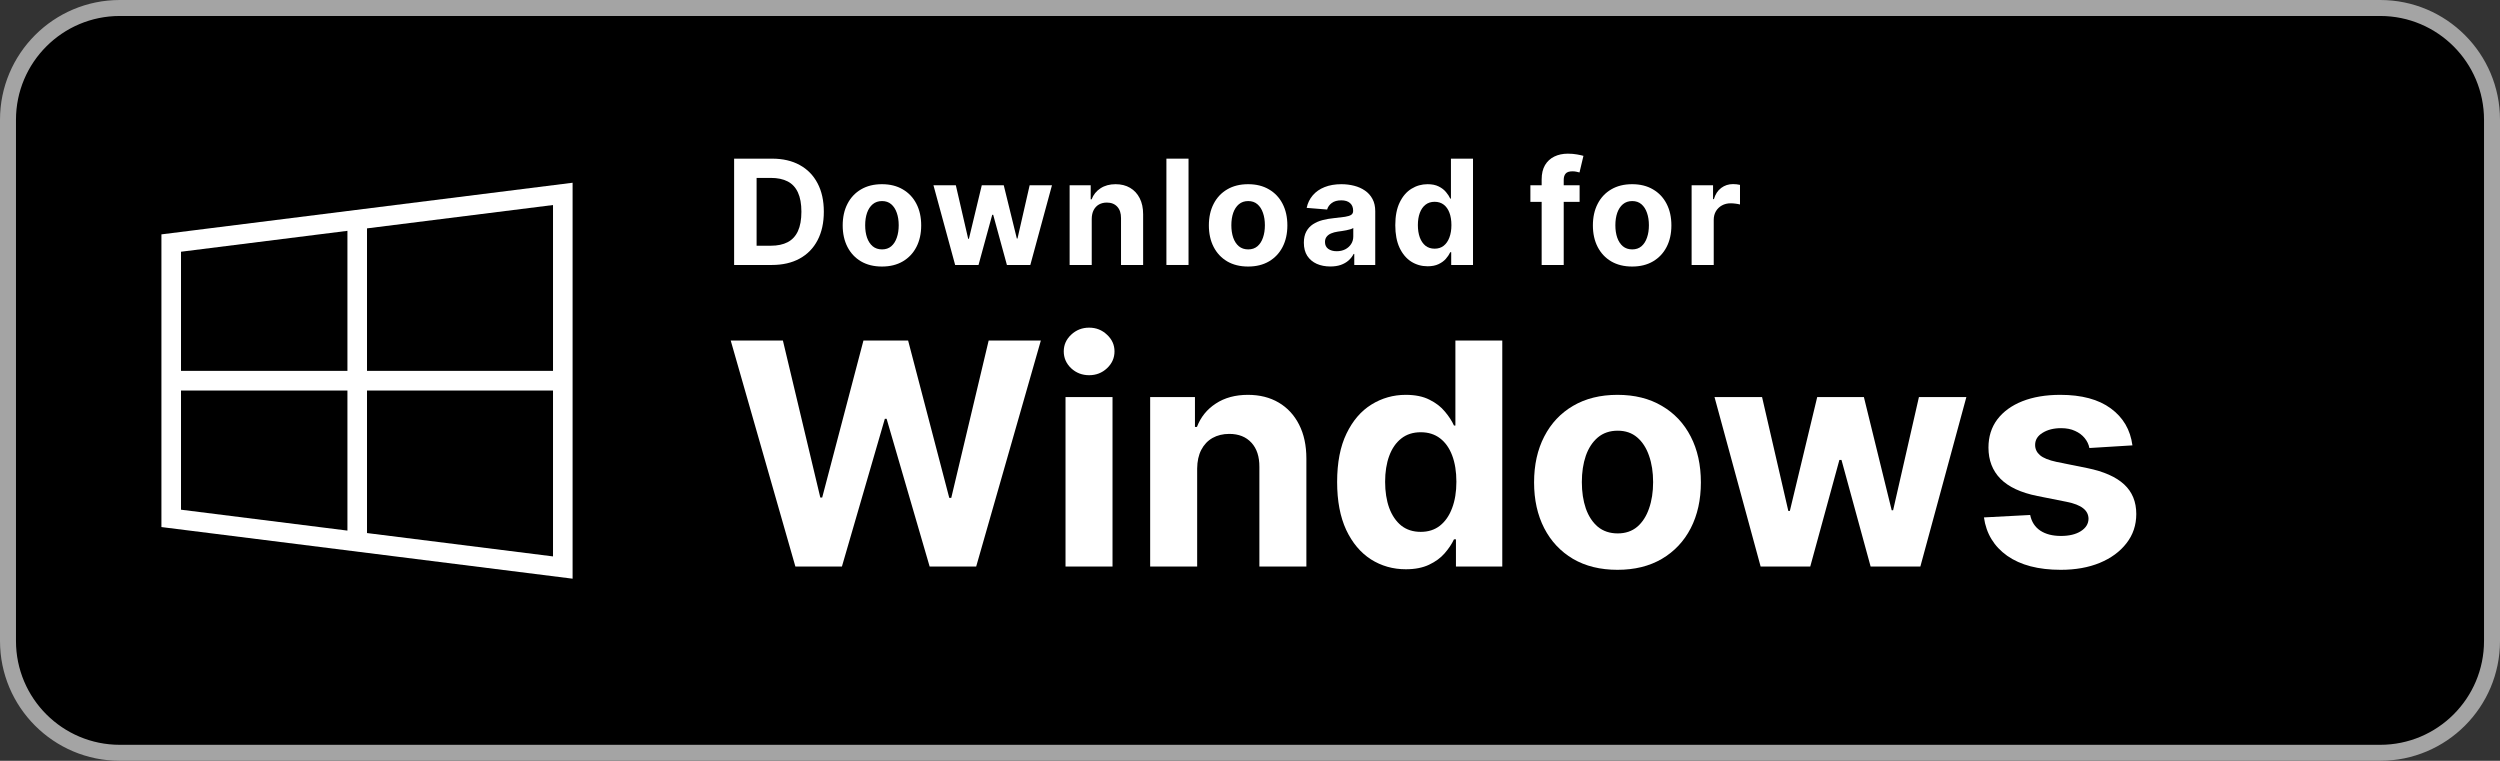
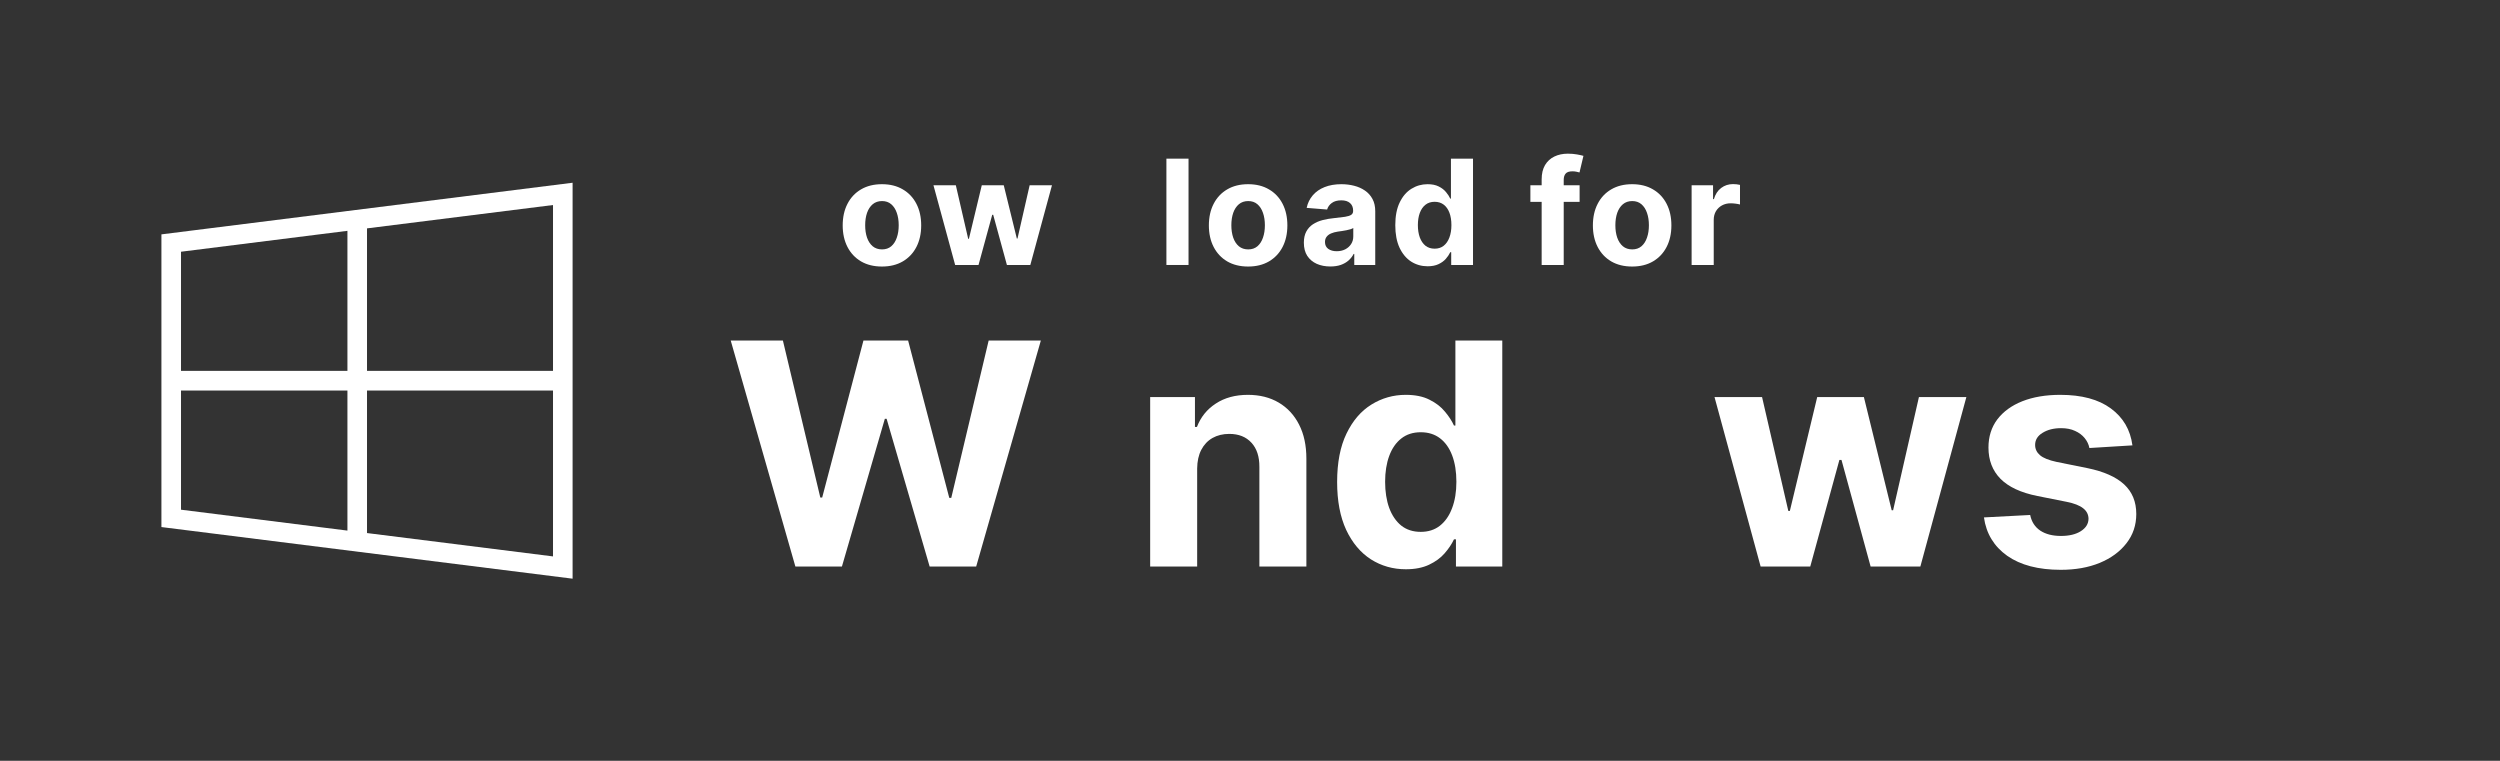
<svg xmlns="http://www.w3.org/2000/svg" width="1252" height="381" viewBox="0 0 1252 381" fill="none">
  <rect x="0" y="0" width="1252" height="381" fill="#333333" stroke="none" />
-   <path d="M60 4H1192C1222.93 4 1248 29.072 1248 60V321C1248 351.928 1222.93 377 1192 377H60C29.072 377 4 351.928 4 321V60C4 29.072 29.072 4 60 4Z" fill="black" stroke="#A4A4A4" stroke-width="8" />
-   <path d="M386.523 132.7H367.647V79.454H386.679C392.035 79.454 396.645 80.52 400.511 82.652C404.376 84.766 407.348 87.808 409.428 91.778C411.526 95.747 412.574 100.496 412.574 106.025C412.574 111.572 411.526 116.338 409.428 120.325C407.348 124.311 404.358 127.371 400.459 129.503C396.576 131.635 391.931 132.7 386.523 132.7ZM378.905 123.055H386.055C389.383 123.055 392.182 122.465 394.453 121.287C396.741 120.091 398.457 118.245 399.601 115.749C400.762 113.236 401.343 109.994 401.343 106.025C401.343 102.091 400.762 98.875 399.601 96.379C398.457 93.883 396.749 92.046 394.479 90.868C392.208 89.689 389.409 89.1 386.081 89.1H378.905V123.055Z" fill="white" />
  <path d="M441.678 133.48C437.639 133.48 434.146 132.622 431.2 130.907C428.271 129.173 426.009 126.764 424.414 123.679C422.819 120.576 422.022 116.98 422.022 112.889C422.022 108.764 422.819 105.159 424.414 102.073C426.009 98.971 428.271 96.561 431.2 94.846C434.146 93.112 437.639 92.246 441.678 92.246C445.716 92.246 449.2 93.112 452.129 94.846C455.076 96.561 457.346 98.971 458.941 102.073C460.536 105.159 461.333 108.764 461.333 112.889C461.333 116.98 460.536 120.576 458.941 123.679C457.346 126.764 455.076 129.173 452.129 130.907C449.2 132.622 445.716 133.48 441.678 133.48ZM441.73 124.901C443.567 124.901 445.101 124.381 446.331 123.341C447.562 122.283 448.489 120.845 449.113 119.025C449.755 117.205 450.075 115.134 450.075 112.811C450.075 110.488 449.755 108.417 449.113 106.597C448.489 104.777 447.562 103.339 446.331 102.281C445.101 101.224 443.567 100.695 441.73 100.695C439.875 100.695 438.315 101.224 437.05 102.281C435.802 103.339 434.857 104.777 434.216 106.597C433.592 108.417 433.28 110.488 433.28 112.811C433.28 115.134 433.592 117.205 434.216 119.025C434.857 120.845 435.802 122.283 437.05 123.341C438.315 124.381 439.875 124.901 441.73 124.901Z" fill="white" />
  <path d="M478.34 132.7L467.472 92.766H478.678L484.866 119.597H485.23L491.678 92.766H502.676L509.227 119.441H509.565L515.649 92.766H526.829L515.987 132.7H504.261L497.398 107.585H496.904L490.04 132.7H478.34Z" fill="white" />
-   <path d="M546.741 109.613V132.7H535.666V92.766H546.221V99.811H546.689C547.573 97.489 549.055 95.651 551.135 94.299C553.215 92.93 555.737 92.246 558.701 92.246C561.474 92.246 563.892 92.852 565.955 94.066C568.018 95.279 569.621 97.012 570.765 99.265C571.909 101.501 572.481 104.171 572.481 107.273V132.7H561.405V109.249C561.422 106.805 560.798 104.899 559.533 103.529C558.268 102.143 556.526 101.449 554.307 101.449C552.817 101.449 551.499 101.77 550.355 102.411C549.229 103.053 548.345 103.989 547.703 105.219C547.079 106.433 546.759 107.897 546.741 109.613Z" fill="white" />
  <path d="M595.214 79.454V132.7H584.139V79.454H595.214Z" fill="white" />
  <path d="M625.059 133.48C621.02 133.48 617.528 132.622 614.581 130.907C611.652 129.173 609.39 126.764 607.795 123.679C606.2 120.576 605.403 116.98 605.403 112.889C605.403 108.764 606.2 105.159 607.795 102.073C609.39 98.971 611.652 96.561 614.581 94.846C617.528 93.112 621.02 92.246 625.059 92.246C629.097 92.246 632.581 93.112 635.51 94.846C638.457 96.561 640.728 98.971 642.322 102.073C643.917 105.159 644.714 108.764 644.714 112.889C644.714 116.98 643.917 120.576 642.322 123.679C640.728 126.764 638.457 129.173 635.51 130.907C632.581 132.622 629.097 133.48 625.059 133.48ZM625.111 124.901C626.948 124.901 628.482 124.381 629.712 123.341C630.943 122.283 631.87 120.845 632.494 119.025C633.136 117.205 633.456 115.134 633.456 112.811C633.456 110.488 633.136 108.417 632.494 106.597C631.87 104.777 630.943 103.339 629.712 102.281C628.482 101.224 626.948 100.695 625.111 100.695C623.256 100.695 621.696 101.224 620.431 102.281C619.183 103.339 618.238 104.777 617.597 106.597C616.973 108.417 616.661 110.488 616.661 112.811C616.661 115.134 616.973 117.205 617.597 119.025C618.238 120.845 619.183 122.283 620.431 123.341C621.696 124.381 623.256 124.901 625.111 124.901Z" fill="white" />
  <path d="M666.232 133.454C663.684 133.454 661.414 133.012 659.42 132.128C657.427 131.227 655.85 129.901 654.688 128.151C653.544 126.383 652.973 124.181 652.973 121.547C652.973 119.328 653.38 117.465 654.194 115.957C655.009 114.449 656.118 113.236 657.522 112.317C658.926 111.398 660.521 110.705 662.306 110.237C664.109 109.769 665.998 109.44 667.974 109.249C670.297 109.006 672.169 108.781 673.59 108.573C675.011 108.348 676.043 108.018 676.684 107.585C677.325 107.152 677.646 106.511 677.646 105.661V105.505C677.646 103.859 677.126 102.585 676.086 101.683C675.063 100.782 673.607 100.331 671.718 100.331C669.725 100.331 668.139 100.773 666.96 101.657C665.781 102.524 665.001 103.616 664.62 104.933L654.376 104.101C654.896 101.675 655.919 99.577 657.444 97.809C658.97 96.024 660.937 94.655 663.346 93.701C665.773 92.731 668.581 92.246 671.77 92.246C673.989 92.246 676.112 92.506 678.14 93.026C680.185 93.546 681.996 94.352 683.574 95.444C685.168 96.535 686.425 97.939 687.344 99.655C688.262 101.354 688.722 103.391 688.722 105.765V132.7H678.218V127.163H677.906C677.264 128.411 676.407 129.511 675.332 130.465C674.257 131.401 672.966 132.137 671.458 132.674C669.95 133.194 668.208 133.454 666.232 133.454ZM669.404 125.811C671.033 125.811 672.472 125.49 673.72 124.849C674.968 124.19 675.947 123.306 676.658 122.197C677.368 121.087 677.724 119.831 677.724 118.427V114.189C677.377 114.414 676.9 114.622 676.294 114.813C675.705 114.986 675.037 115.151 674.292 115.307C673.547 115.446 672.801 115.576 672.056 115.697C671.311 115.801 670.635 115.896 670.028 115.983C668.728 116.174 667.593 116.477 666.622 116.893C665.651 117.309 664.897 117.872 664.36 118.583C663.823 119.276 663.554 120.143 663.554 121.183C663.554 122.691 664.1 123.843 665.192 124.641C666.301 125.421 667.705 125.811 669.404 125.811Z" fill="white" />
  <path d="M714.958 133.35C711.925 133.35 709.178 132.57 706.717 131.011C704.273 129.433 702.331 127.119 700.893 124.069C699.472 121.001 698.761 117.24 698.761 112.785C698.761 108.209 699.498 104.405 700.971 101.371C702.444 98.321 704.403 96.041 706.847 94.534C709.308 93.008 712.003 92.246 714.932 92.246C717.168 92.246 719.032 92.627 720.522 93.39C722.03 94.135 723.244 95.071 724.162 96.198C725.098 97.307 725.809 98.399 726.294 99.473H726.632V79.454H737.682V132.7H726.762V126.305H726.294C725.774 127.414 725.037 128.515 724.084 129.607C723.148 130.681 721.926 131.574 720.418 132.284C718.928 132.995 717.108 133.35 714.958 133.35ZM718.468 124.537C720.254 124.537 721.762 124.051 722.992 123.081C724.24 122.093 725.193 120.715 725.852 118.947C726.528 117.179 726.866 115.108 726.866 112.733C726.866 110.358 726.537 108.296 725.878 106.545C725.219 104.795 724.266 103.443 723.018 102.489C721.77 101.536 720.254 101.059 718.468 101.059C716.648 101.059 715.114 101.553 713.866 102.541C712.618 103.529 711.674 104.899 711.033 106.649C710.391 108.4 710.071 110.428 710.071 112.733C710.071 115.056 710.391 117.11 711.033 118.895C711.691 120.663 712.636 122.049 713.866 123.055C715.114 124.043 716.648 124.537 718.468 124.537Z" fill="white" />
  <path d="M791.066 92.766V101.085H766.418V92.766H791.066ZM772.06 132.7V89.88C772.06 86.985 772.623 84.585 773.75 82.678C774.894 80.771 776.454 79.341 778.43 78.388C780.406 77.435 782.651 76.958 785.164 76.958C786.862 76.958 788.414 77.088 789.818 77.348C791.239 77.608 792.296 77.842 792.99 78.05L791.014 86.37C790.58 86.231 790.043 86.101 789.402 85.98C788.778 85.858 788.136 85.798 787.478 85.798C785.848 85.798 784.713 86.179 784.072 86.942C783.43 87.687 783.11 88.736 783.11 90.088V132.7H772.06Z" fill="white" />
  <path d="M817.374 133.48C813.335 133.48 809.843 132.622 806.896 130.907C803.967 129.173 801.705 126.764 800.111 123.679C798.516 120.576 797.719 116.98 797.719 112.889C797.719 108.764 798.516 105.159 800.111 102.073C801.705 98.971 803.967 96.561 806.896 94.846C809.843 93.112 813.335 92.246 817.374 92.246C821.413 92.246 824.897 93.112 827.826 94.846C830.772 96.561 833.043 98.971 834.638 102.073C836.232 105.159 837.03 108.764 837.03 112.889C837.03 116.98 836.232 120.576 834.638 123.679C833.043 126.764 830.772 129.173 827.826 130.907C824.897 132.622 821.413 133.48 817.374 133.48ZM817.426 124.901C819.263 124.901 820.797 124.381 822.028 123.341C823.259 122.283 824.186 120.845 824.81 119.025C825.451 117.205 825.772 115.134 825.772 112.811C825.772 110.488 825.451 108.417 824.81 106.597C824.186 104.777 823.259 103.339 822.028 102.281C820.797 101.224 819.263 100.695 817.426 100.695C815.571 100.695 814.011 101.224 812.746 102.281C811.498 103.339 810.554 104.777 809.912 106.597C809.288 108.417 808.976 110.488 808.976 112.811C808.976 115.134 809.288 117.205 809.912 119.025C810.554 120.845 811.498 122.283 812.746 123.341C814.011 124.381 815.571 124.901 817.426 124.901Z" fill="white" />
  <path d="M847.16 132.7V92.766H857.898V99.733H858.314C859.042 97.255 860.263 95.383 861.979 94.118C863.695 92.835 865.671 92.194 867.907 92.194C868.462 92.194 869.06 92.228 869.701 92.298C870.343 92.367 870.906 92.462 871.391 92.584V102.411C870.871 102.255 870.152 102.117 869.233 101.995C868.315 101.874 867.474 101.813 866.711 101.813C865.082 101.813 863.626 102.169 862.343 102.879C861.078 103.573 860.073 104.543 859.328 105.791C858.6 107.039 858.236 108.478 858.236 110.107V132.7H847.16Z" fill="white" />
  <path d="M398.323 283.704L365.948 170.555H392.08L410.81 249.174H411.749L432.412 170.555H454.787L475.395 249.34H476.389L495.119 170.555H521.251L488.876 283.704H465.561L444.014 209.727H443.13L421.638 283.704H398.323Z" fill="white" />
-   <path d="M533.613 283.704V198.843H557.149V283.704H533.613ZM545.436 187.903C541.937 187.903 538.935 186.743 536.431 184.423C533.963 182.066 532.729 179.248 532.729 175.97C532.729 172.729 533.963 169.948 536.431 167.627C538.935 165.27 541.937 164.091 545.436 164.091C548.935 164.091 551.919 165.27 554.387 167.627C556.891 169.948 558.143 172.729 558.143 175.97C558.143 179.248 556.891 182.066 554.387 184.423C551.919 186.743 548.935 187.903 545.436 187.903Z" fill="white" />
  <path d="M599.538 234.644V283.704H576.003V198.843H598.433V213.815H599.428C601.306 208.879 604.455 204.975 608.875 202.102C613.295 199.193 618.654 197.738 624.953 197.738C630.846 197.738 635.984 199.027 640.367 201.605C644.75 204.183 648.157 207.867 650.588 212.655C653.019 217.406 654.234 223.078 654.234 229.671V283.704H630.699V233.87C630.735 228.677 629.409 224.625 626.721 221.716C624.032 218.769 620.33 217.296 615.616 217.296C612.448 217.296 609.649 217.977 607.218 219.34C604.824 220.703 602.945 222.692 601.583 225.307C600.257 227.885 599.575 230.997 599.538 234.644Z" fill="white" />
  <path d="M704.055 285.086C697.609 285.086 691.771 283.428 686.541 280.113C681.348 276.761 677.222 271.844 674.165 265.362C671.145 258.843 669.635 250.85 669.635 241.384C669.635 231.66 671.2 223.576 674.331 217.13C677.462 210.647 681.624 205.804 686.817 202.6C692.047 199.358 697.775 197.738 703.999 197.738C708.751 197.738 712.71 198.548 715.878 200.169C719.082 201.752 721.661 203.741 723.613 206.135C725.602 208.493 727.112 210.813 728.143 213.097H728.861V170.555H752.342V283.704H729.137V270.113H728.143C727.038 272.47 725.473 274.809 723.447 277.13C721.458 279.413 718.861 281.31 715.657 282.82C712.489 284.33 708.622 285.086 704.055 285.086ZM711.513 266.356C715.307 266.356 718.511 265.325 721.126 263.262C723.778 261.163 725.804 258.235 727.204 254.478C728.64 250.721 729.358 246.32 729.358 241.274C729.358 236.227 728.659 231.844 727.259 228.124C725.859 224.404 723.834 221.531 721.182 219.506C718.53 217.48 715.307 216.467 711.513 216.467C707.646 216.467 704.386 217.517 701.734 219.616C699.082 221.716 697.075 224.625 695.712 228.345C694.349 232.065 693.668 236.375 693.668 241.274C693.668 246.209 694.349 250.574 695.712 254.367C697.112 258.124 699.119 261.071 701.734 263.207C704.386 265.307 707.646 266.356 711.513 266.356Z" fill="white" />
-   <path d="M810.035 285.362C801.453 285.362 794.031 283.539 787.77 279.892C781.545 276.209 776.739 271.089 773.35 264.533C769.962 257.94 768.267 250.297 768.267 241.605C768.267 232.839 769.962 225.178 773.35 218.622C776.739 212.029 781.545 206.909 787.77 203.263C794.031 199.579 801.453 197.738 810.035 197.738C818.617 197.738 826.02 199.579 832.245 203.263C838.506 206.909 843.332 212.029 846.72 218.622C850.109 225.178 851.803 232.839 851.803 241.605C851.803 250.297 850.109 257.94 846.72 264.533C843.332 271.089 838.506 276.209 832.245 279.892C826.02 283.539 818.617 285.362 810.035 285.362ZM810.146 267.13C814.05 267.13 817.309 266.025 819.925 263.815C822.54 261.568 824.51 258.511 825.836 254.644C827.199 250.776 827.88 246.375 827.88 241.439C827.88 236.504 827.199 232.102 825.836 228.235C824.51 224.367 822.54 221.31 819.925 219.064C817.309 216.817 814.05 215.693 810.146 215.693C806.205 215.693 802.89 216.817 800.201 219.064C797.549 221.31 795.542 224.367 794.179 228.235C792.853 232.102 792.19 236.504 792.19 241.439C792.19 246.375 792.853 250.776 794.179 254.644C795.542 258.511 797.549 261.568 800.201 263.815C802.89 266.025 806.205 267.13 810.146 267.13Z" fill="white" />
  <path d="M881.72 283.704L858.626 198.843H882.438L895.587 255.859H896.361L910.062 198.843H933.433L947.355 255.528H948.073L961.002 198.843H984.758L961.72 283.704H936.803L922.217 230.334H921.167L906.582 283.704H881.72Z" fill="white" />
  <path d="M1067.92 223.042L1046.37 224.367C1046.01 222.526 1045.21 220.868 1044 219.395C1042.78 217.885 1041.18 216.688 1039.19 215.804C1037.24 214.883 1034.9 214.423 1032.18 214.423C1028.53 214.423 1025.45 215.196 1022.95 216.743C1020.44 218.253 1019.19 220.279 1019.19 222.821C1019.19 224.846 1020 226.559 1021.62 227.959C1023.24 229.358 1026.02 230.482 1029.97 231.329L1045.32 234.423C1053.58 236.117 1059.73 238.843 1063.78 242.599C1067.83 246.356 1069.85 251.292 1069.85 257.406C1069.85 262.968 1068.22 267.848 1064.94 272.047C1061.7 276.246 1057.24 279.524 1051.57 281.881C1045.93 284.202 1039.43 285.362 1032.06 285.362C1020.83 285.362 1011.88 283.023 1005.21 278.345C998.584 273.631 994.699 267.222 993.557 259.119L1016.71 257.903C1017.41 261.329 1019.1 263.944 1021.79 265.749C1024.48 267.517 1027.92 268.401 1032.12 268.401C1036.25 268.401 1039.56 267.609 1042.06 266.025C1044.61 264.404 1045.9 262.323 1045.93 259.782C1045.9 257.645 1044.99 255.896 1043.23 254.533C1041.46 253.134 1038.73 252.065 1035.05 251.329L1020.35 248.401C1012.06 246.743 1005.9 243.87 1001.84 239.782C997.829 235.693 995.822 230.482 995.822 224.146C995.822 218.695 997.295 213.999 1000.24 210.058C1003.23 206.117 1007.41 203.078 1012.78 200.942C1018.2 198.806 1024.53 197.738 1031.79 197.738C1042.51 197.738 1050.94 200.003 1057.09 204.533C1063.28 209.064 1066.89 215.233 1067.92 223.042Z" fill="white" />
  <path d="M286.755 91.517L80.84 117.371V263.952L286.755 289.805V91.517ZM276.949 102.675V185.737H183.798V114.37L276.949 102.675ZM173.992 115.601V185.737H90.646V126.066L173.992 115.601ZM90.646 195.586H173.992V265.721L90.646 255.257V195.586ZM183.798 195.586H276.949V278.648L183.798 266.953V195.586Z" fill="url(#paint0_linear_429_8741)" />
  <defs>
    <linearGradient id="paint0_linear_429_8741" x1="183.798" y1="91.517" x2="183.798" y2="289.805" gradientUnits="userSpaceOnUse">
      <stop stop-color="white" />
      <stop offset="1" stop-color="white" />
    </linearGradient>
  </defs>
</svg>